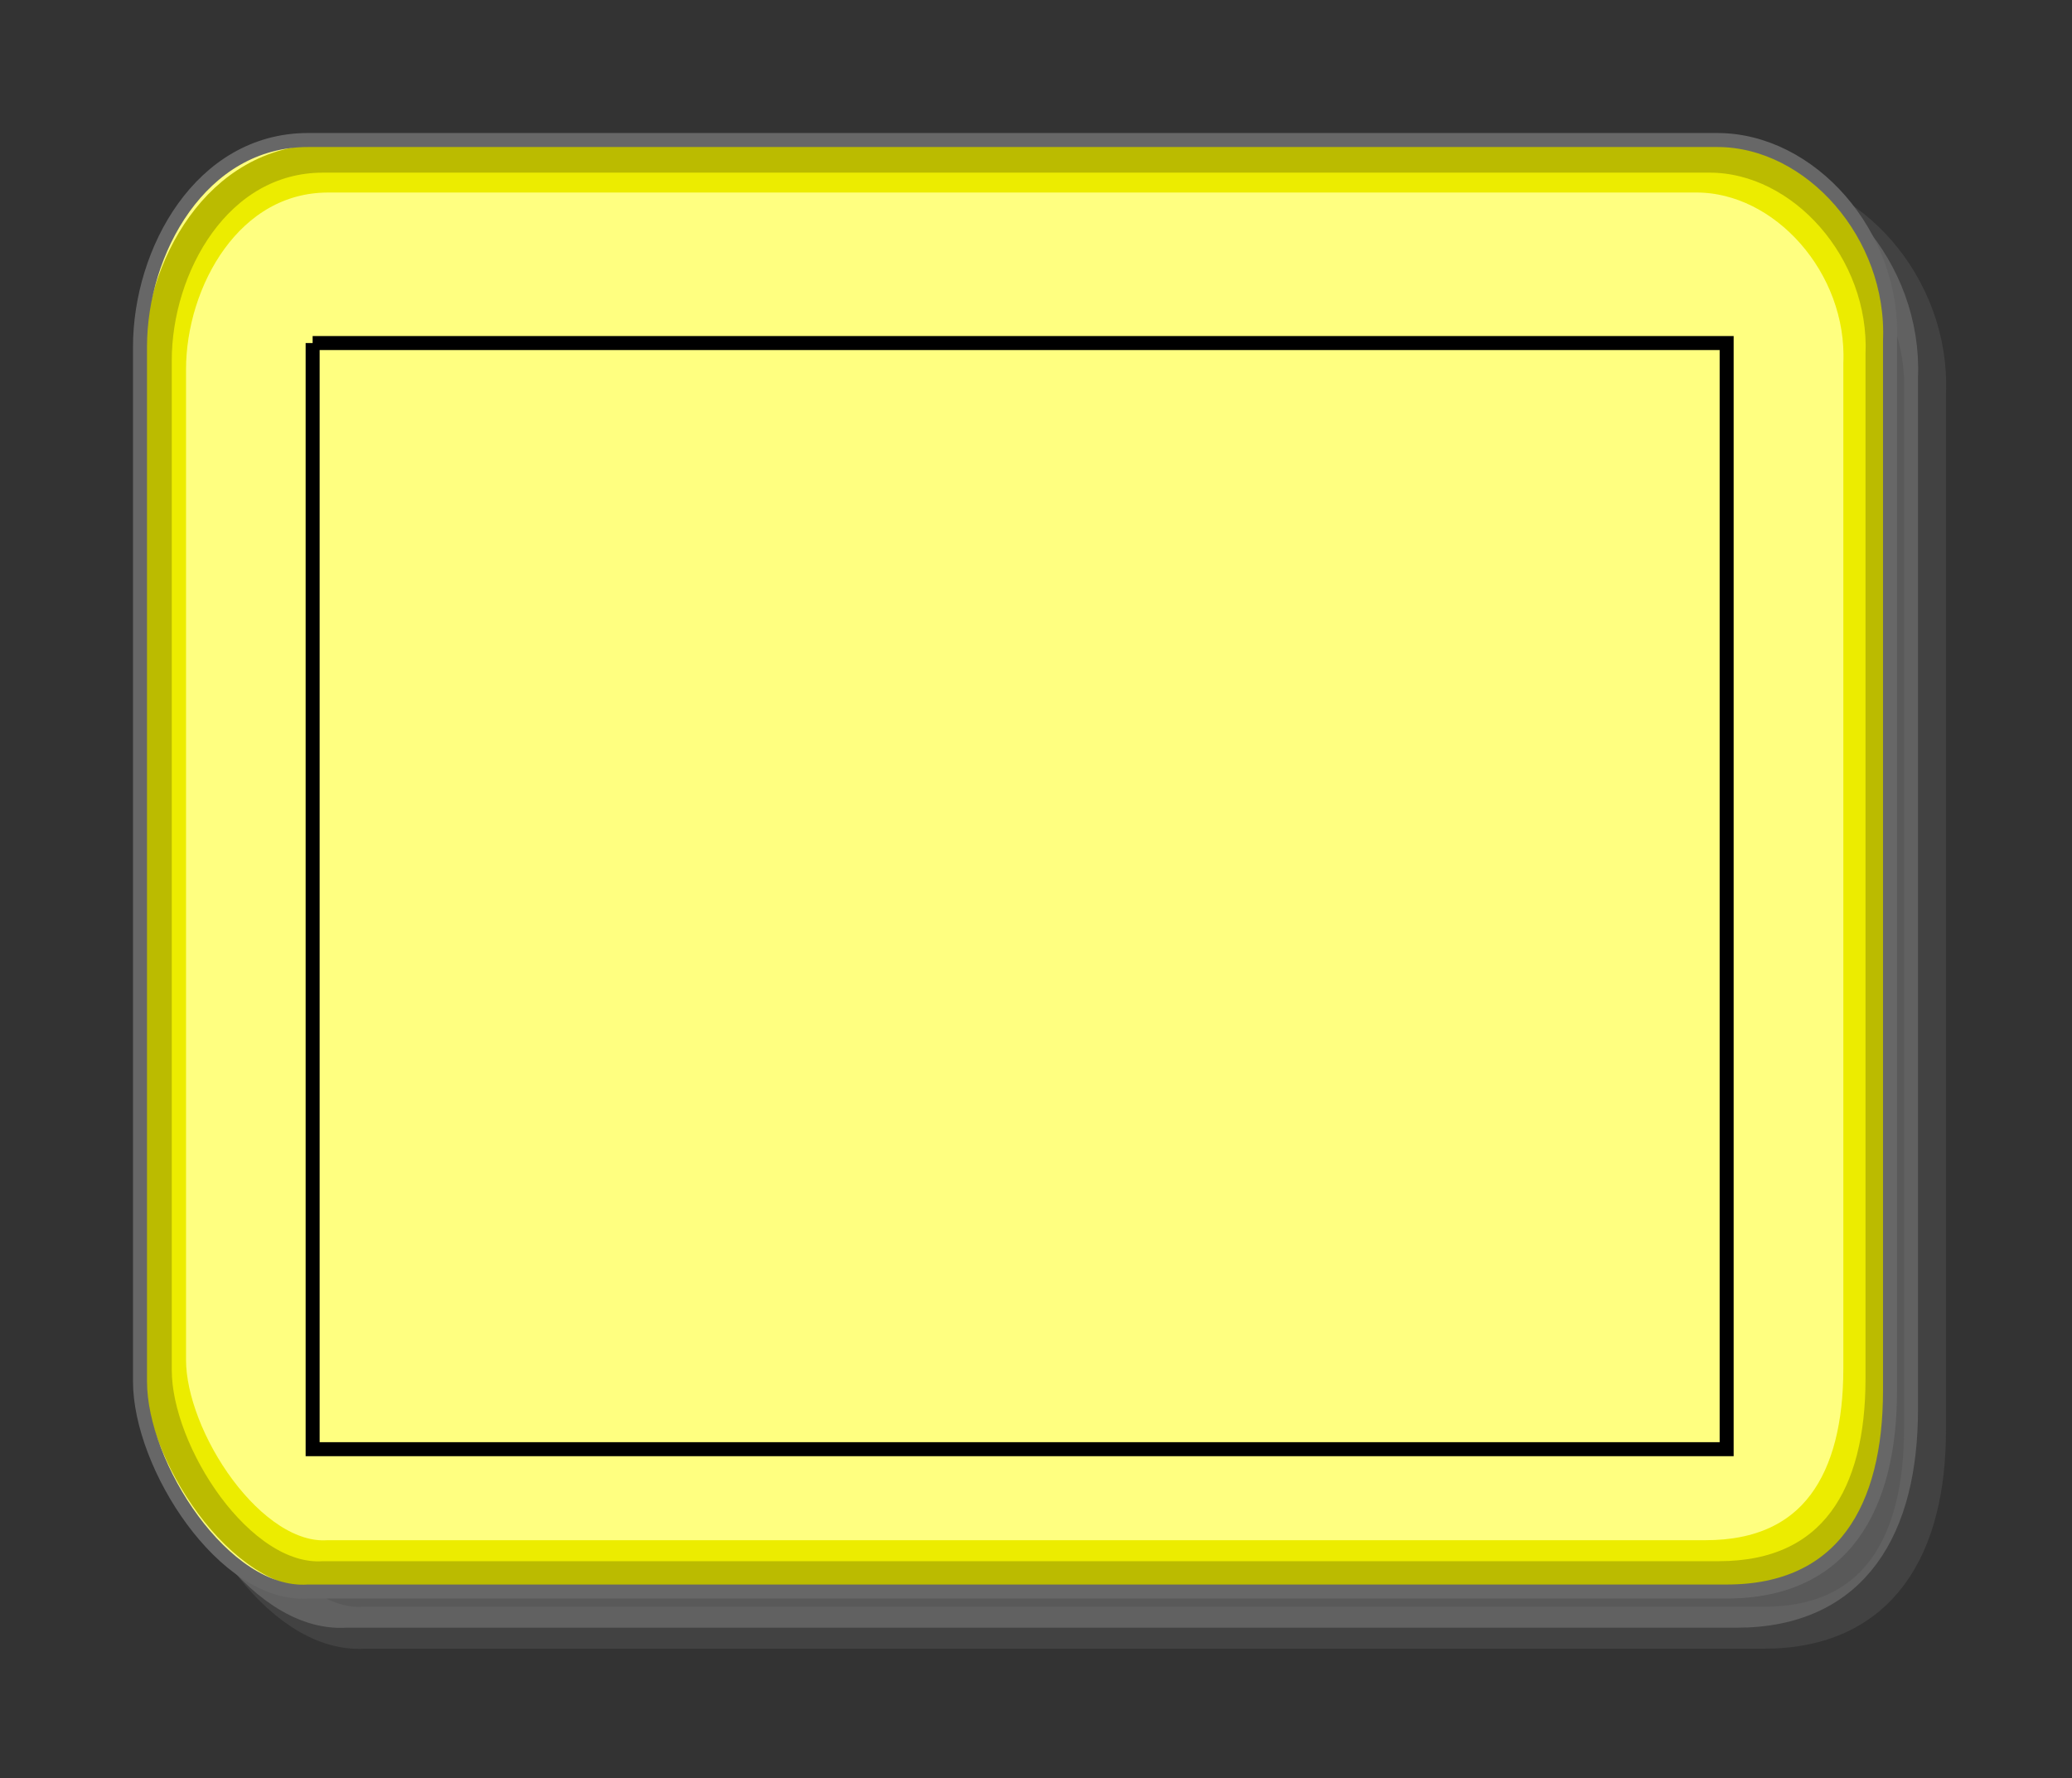
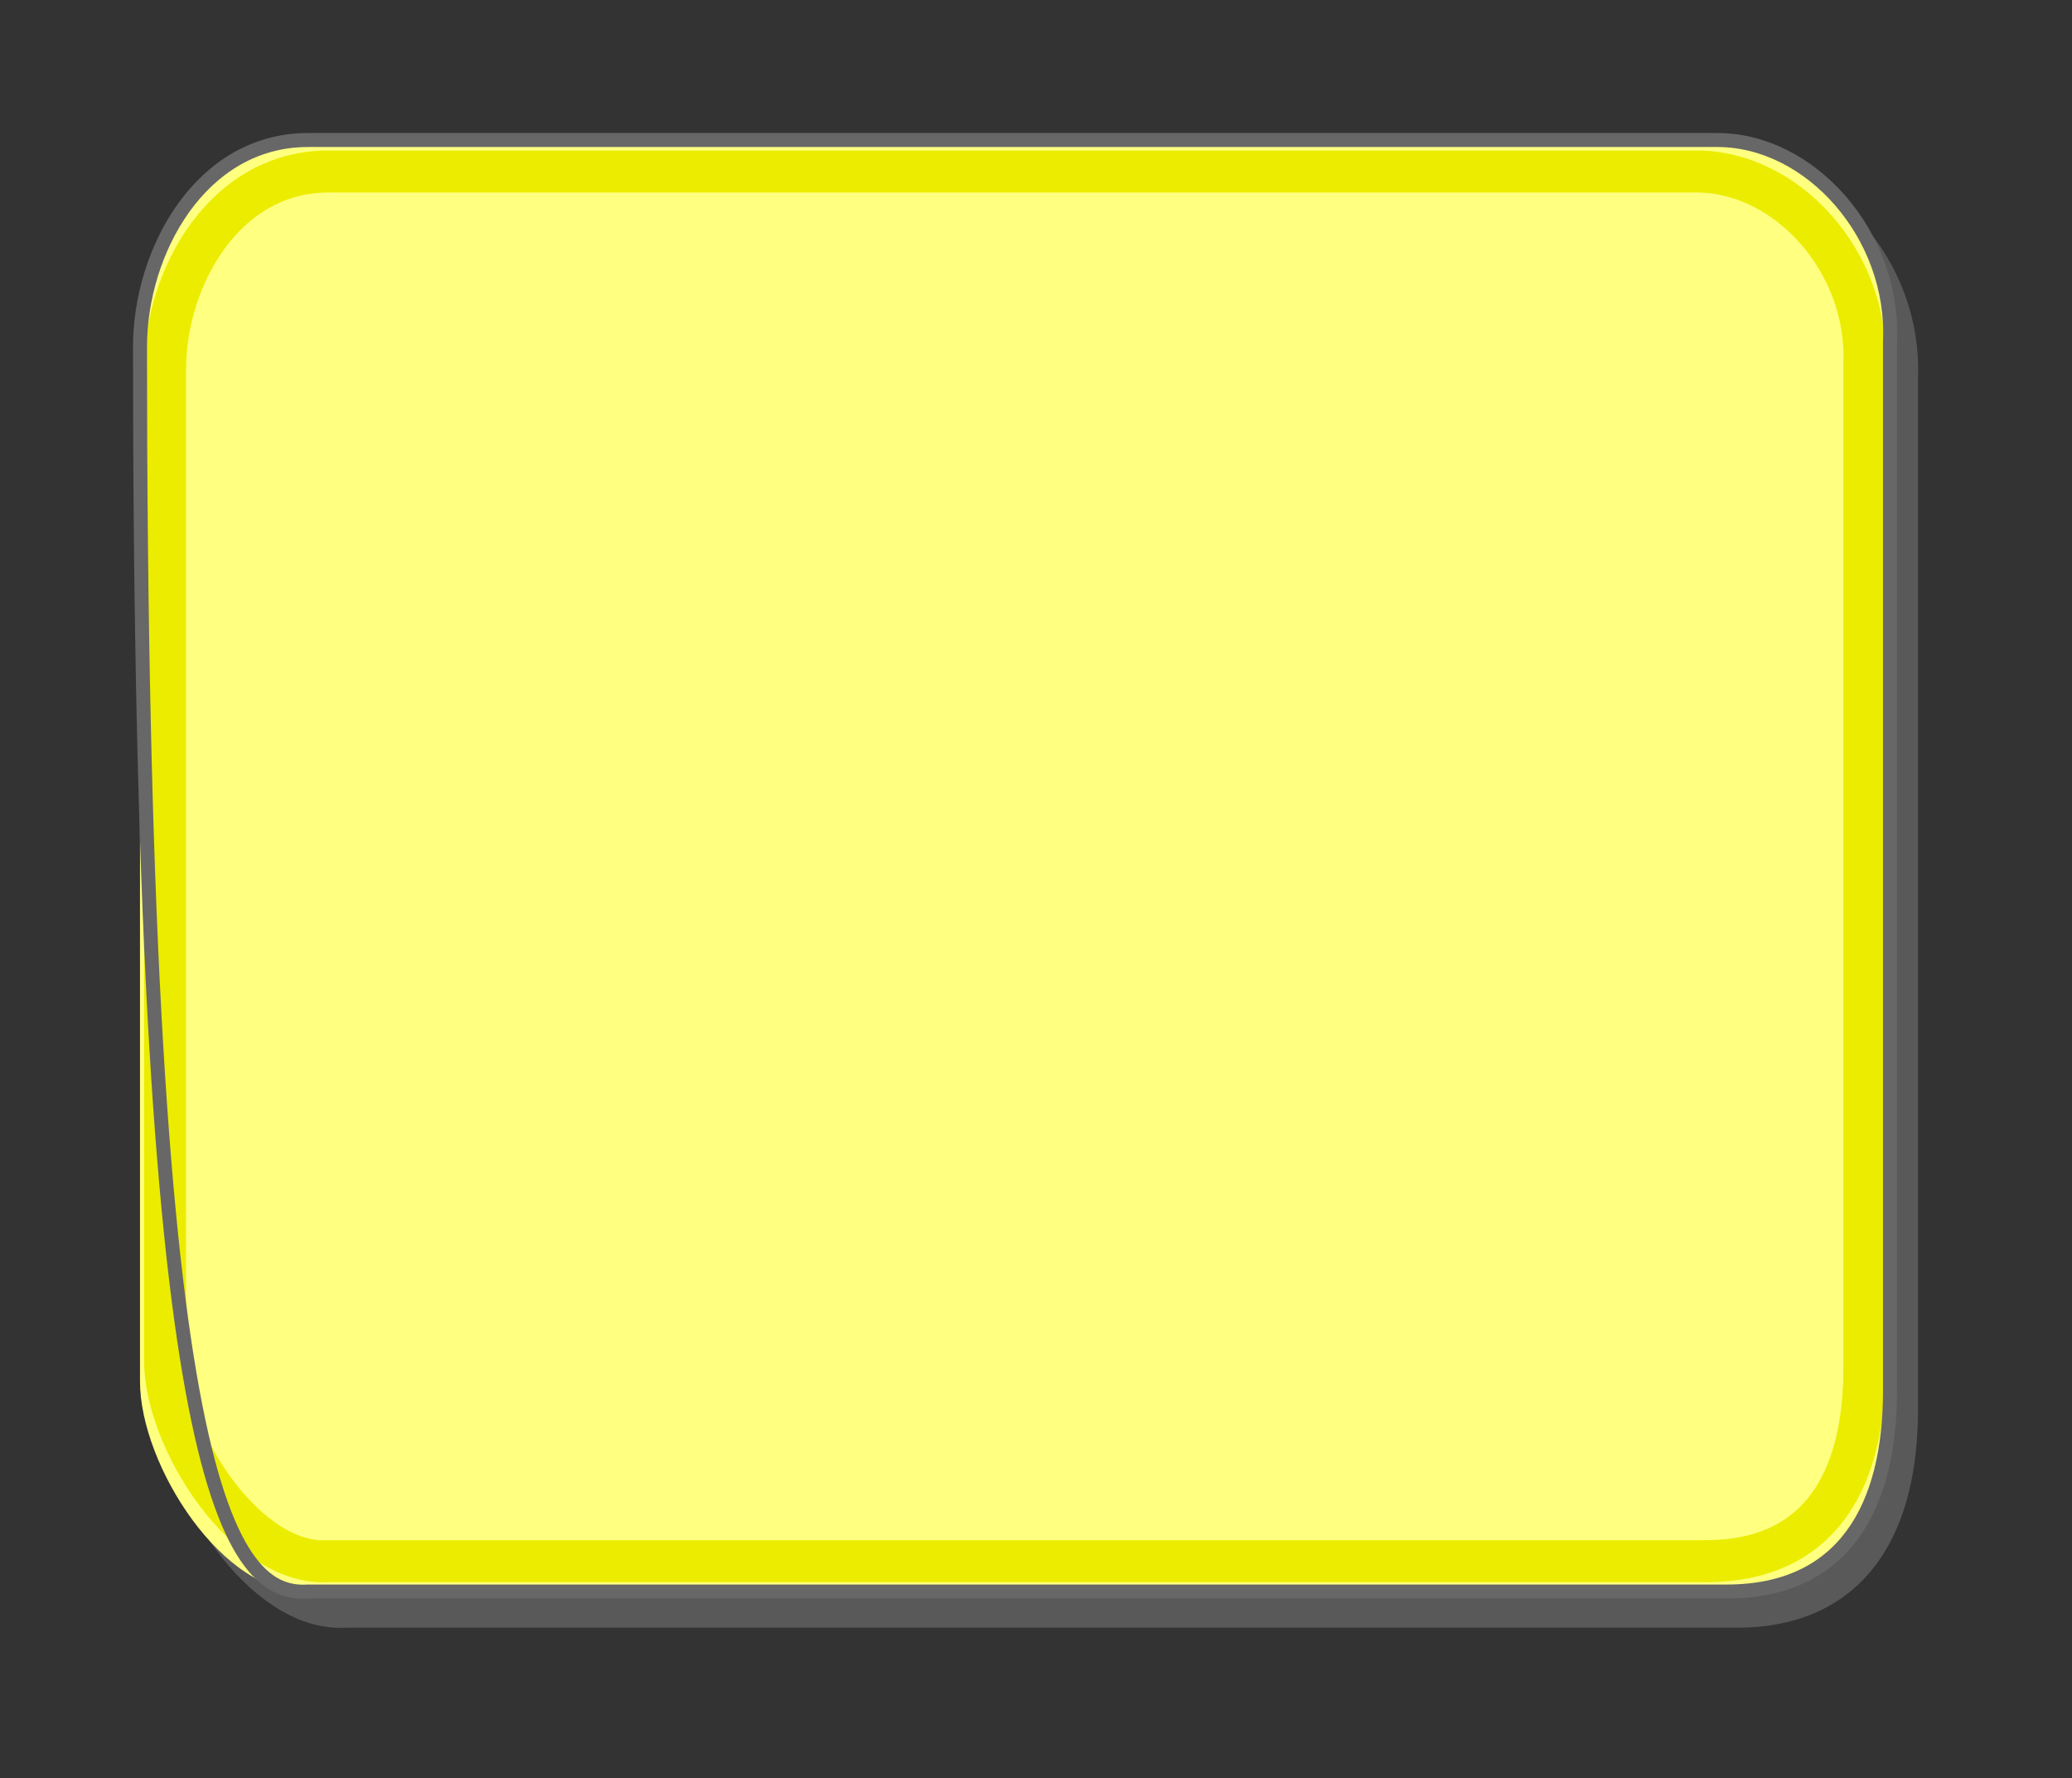
<svg width="148px" height="127px">
  <rect width="100%" height="100%" fill="#333333" stroke="none" />
-   <path d="M25.980 13.889 C18.412,13.889 14.134,21.764 14.134,28.465 C14.134,34.769 14.134,95.520 14.134,101.425 C14.134,107.341 20.045,116.632 25.980,116.25 C35.191,116.25 115.125,116.25 125.983,116.25 C134.205,116.25 137.5,110.364 137.5,102.086 C137.5,94.602 137.5,34.375 137.5,28.067 C137.821,20.591 131.903,13.889 125.326,13.889 C120.053,13.889 32.558,13.889 25.980,13.889 Z" style="stroke-width:3;stroke:rgb(128,128,128);stroke-opacity:0.2;fill:none;" />
  <path d="M24.673 12.812 C17.156,12.812 12.906,20.648 12.906,27.322 C12.906,33.600 12.906,94.106 12.906,99.991 C12.906,105.880 18.788,115.134 24.673,114.75 C33.829,114.75 113.265,114.75 124.053,114.75 C132.226,114.75 135.5,108.889 135.5,100.641 C135.5,93.191 135.5,33.210 135.5,26.926 C135.816,19.478 129.938,12.812 123.399,12.812 C118.163,12.812 31.214,12.812 24.673,12.812 Z" style="stroke-width:3;stroke:rgb(128,128,128);stroke-opacity:0.500;fill:none;" />
  <path d="M22 10 C14.331,10 10,17.973 10,24.764 C10,31.149 10,92.678 10,98.666 C10,104.649 16,114.062 22,113.666 C31.331,113.666 112.332,113.666 123.332,113.666 C131.666,113.666 135,107.702 135,99.332 C135,91.749 135,30.75 135,24.358 C135.332,16.783 129.332,10 122.666,10 C117.332,10 28.665,10 22,10 Z" style="stroke-width:0;fill:rgb(255,255,128);" />
  <path d="M23.449 12.25 C16.004,12.25 11.788,19.887 11.788,26.383 C11.788,32.490 11.788,91.403 11.788,97.132 C11.788,102.865 17.620,111.875 23.449,111.5 C32.508,111.5 111.157,111.5 121.832,111.5 C129.925,111.5 133.166,105.798 133.166,97.769 C133.166,90.512 133.166,32.115 133.166,25.990 C133.483,18.745 127.661,12.25 121.187,12.25 C116.002,12.25 29.925,12.25 23.449,12.25 Z" style="stroke-width:3;stroke:rgb(236,236,0);fill:none;" />
-   <path d="M23.079 11.330 C15.533,11.330 11.269,19.115 11.269,25.733 C11.269,31.966 11.269,92.014 11.269,97.858 C11.269,103.701 17.170,112.882 23.079,112.5 C32.258,112.5 111.947,112.5 122.770,112.5 C130.966,112.5 134.25,106.687 134.25,98.5 C134.25,91.106 134.25,31.576 134.25,25.346 C134.574,17.951 128.673,11.330 122.113,11.330 C116.865,11.330 29.633,11.330 23.079,11.330 Z" style="stroke-width:2;stroke:rgb(187,187,0);fill:none;" />
-   <path d="M22 10 C14.331,10 10,17.973 10,24.764 C10,31.149 10,92.678 10,98.666 C10,104.649 16,114.062 22,113.666 C31.331,113.666 112.332,113.666 123.332,113.666 C131.666,113.666 135,107.702 135,99.332 C135,91.749 135,30.75 135,24.358 C135.332,16.783 129.332,10 122.666,10 C117.332,10 28.665,10 22,10 Z" style="stroke:rgb(103,103,103);fill:none;" />
-   <polyline points="22.331 24.5, 123.332 24.5, 123.332 103.5, 22.331 103.5, 22.331 24.5" style="stroke:rgb(0,0,0);fill:none;" />
+   <path d="M22 10 C14.331,10 10,17.973 10,24.764 C10,104.649 16,114.062 22,113.666 C31.331,113.666 112.332,113.666 123.332,113.666 C131.666,113.666 135,107.702 135,99.332 C135,91.749 135,30.75 135,24.358 C135.332,16.783 129.332,10 122.666,10 C117.332,10 28.665,10 22,10 Z" style="stroke:rgb(103,103,103);fill:none;" />
  <g id="appdata_0_0_0_0_1" />
</svg>